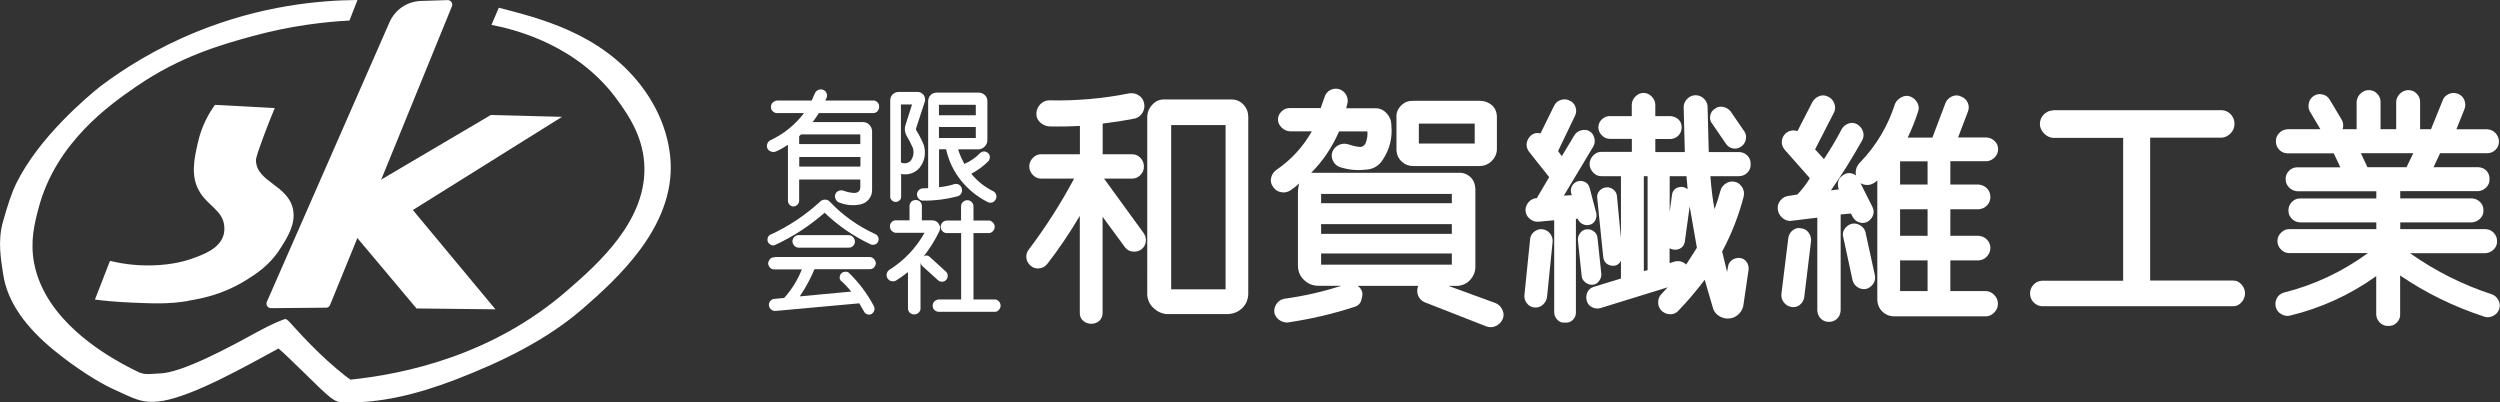
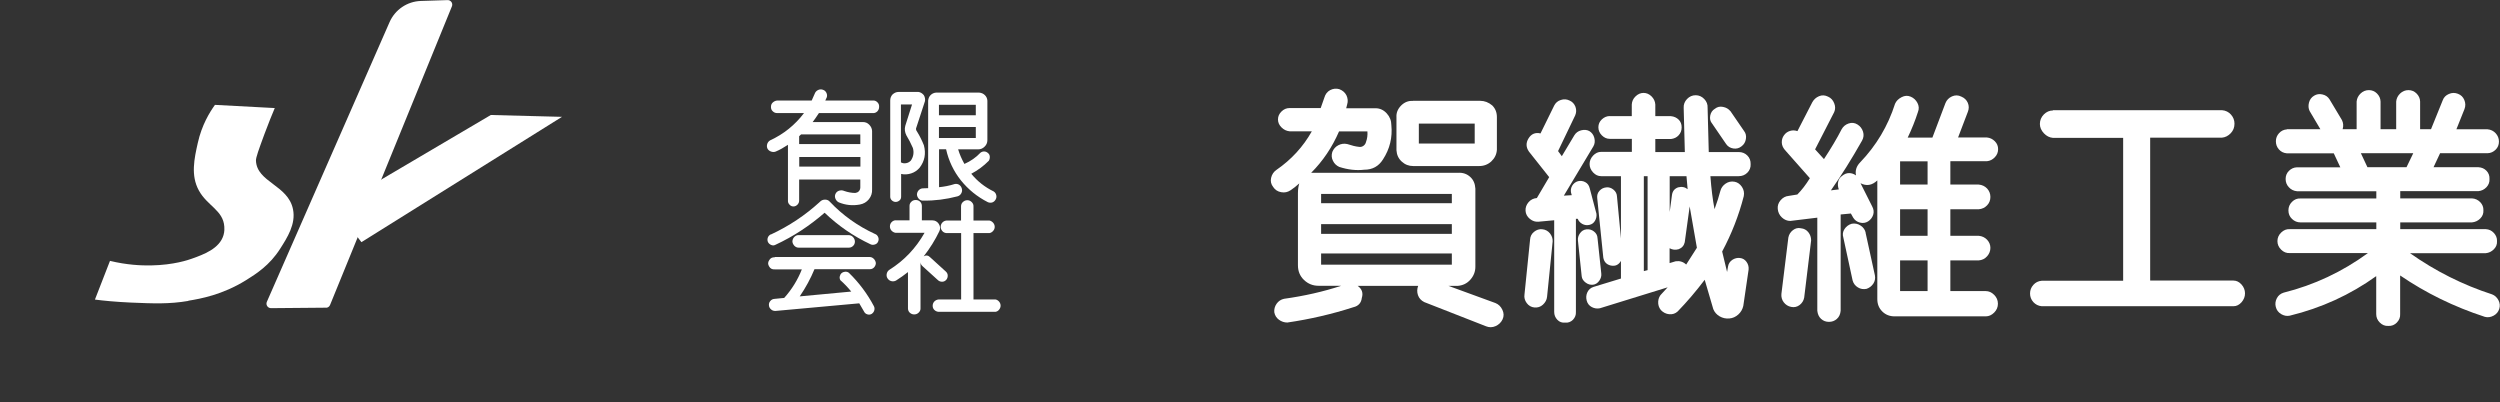
<svg xmlns="http://www.w3.org/2000/svg" id="_レイヤー_2" data-name="レイヤー 2" viewBox="0 0 259.12 41.7">
  <rect x="0" y="0" width="259.12" height="41.7" fill="#333333" stroke="none" />
  <defs>
    <style>
      .cls-1 {
        fill: #fff;
      }
    </style>
  </defs>
  <g id="_レイヤー_5" data-name="レイヤー 5">
    <g>
-       <path class="cls-1" d="M35.56,41.69c-.92,0-1.18-.25-4.29-3.3-.79-.77-1.82-1.78-2.4-2.27-.3.16-.69.37-1.07.58-4.36,2.39-9.24,4.95-11.97,4.95-1.27,0-1.78-.24-4.3-1.42-1.32-.62-3.61-2.03-5.89-3.89-2.91-2.37-4.87-4.98-5.31-7.91-.23-1.54-.58-3.43-.04-5.38.51-1.84.98-3.2,1.36-3.97,2.38-4.86,7.36-9.01,8.72-10.11,2.45-1.84,5.78-3.96,10.02-5.68C27.08.57,33.11.03,37.05,0l-.83,2.13c-2.49.13-6.01.51-10.07,1.62-3.18.87-7.46,2.08-12.02,5.21-2.72,1.88-8.31,5.76-10.13,12.6-.41,1.56-.91,3.44-.45,5.79,1.17,5.87,7.34,9.34,9.12,10.35.64.36,1.2.63,1.59.82.75.42,1.63.19,2.23.19,2.3,0,7.55-2.86,10.07-4.25,1.77-.97,2.88-1.39,3.02-1.39.32,0,.71.8,3.47,3.49,1.04,1.02,2.65,2.38,3.28,2.79,5.57-.58,14.68-2.48,22.44-9.22,3.13-2.72,8.42-7.31,8-13.24-.21-2.91-1.7-5.02-2.68-6.39-4.15-5.85-10.75-7.46-13.15-7.92l.76-1.78c4.05,1.06,10.47,2.56,14.71,8.03,1.11,1.44,2.69,3.96,3.05,7.35.34,3.15-.68,6.38-3.05,9.61-1.91,2.6-4.3,4.71-5.89,6.1-3.74,3.28-8.38,5.55-13.21,7.42-4.04,1.56-7.99,2.52-11.76,2.39ZM36.54,39.72s0,0,0,0h0Z" />
      <path class="cls-1" d="M19.52,31.19c-2.01.34-3.6.27-5.98.17-1.52-.07-2.79-.19-3.7-.31.52-1.34,1.04-2.67,1.56-4.01,1.74.42,3.22.49,4.26.47,2.36-.04,3.9-.58,4.23-.7,1.2-.43,2.87-1.03,3.28-2.45.11-.38.09-.7.08-.86-.11-1.71-1.77-2.16-2.64-3.76-.86-1.56-.47-3.31-.11-4.92.41-1.86,1.24-3.2,1.78-3.95l6.2.33c-.27.63-.64,1.55-1.06,2.67-.6,1.63-.9,2.45-.89,2.78.09,2.25,3.33,2.52,3.84,5.04.31,1.53-.59,2.93-1.33,4.09-1.09,1.72-2.49,2.61-3.57,3.28-2.41,1.49-4.66,1.9-5.95,2.11ZM25.1,23.65s0,0,0,0c0,0,0,0,0,0ZM25.1,23.64s0,0,0,0c0,0,0,0,0,0ZM24.69,23.11c.1.17.23.36.4.53-.16-.16-.29-.34-.4-.53Z" />
      <path class="cls-1" d="M33.79,31.89l-5.7.05c-.34,0-.57-.35-.43-.66L40.38,2.29c.57-1.29,1.82-2.14,3.23-2.19l2.78-.09c.34-.01.58.33.45.65l-12.63,30.95c-.07.18-.24.29-.43.29Z" />
      <polygon class="cls-1" points="37.46 25.1 34.68 21.46 50.87 11.92 58.25 12.11 37.46 25.1" />
-       <polygon class="cls-1" points="43.17 31.97 36.19 23.66 41.03 19.65 51.35 32.06 43.17 31.97" />
      <g>
        <path class="cls-1" d="M83.32,11.72h-2.78c-.17,0-.32-.06-.45-.19-.13-.12-.19-.28-.18-.46,0-.17.05-.32.18-.44.13-.12.28-.19.45-.21h3.59l.36-.81c.08-.14.2-.24.35-.3s.32-.06.47,0c.15.05.26.15.34.3.08.16.09.31.05.46l-.16.35h4.91c.19-.02.35.04.48.17.14.13.2.29.19.48,0,.19-.06.34-.19.48-.14.13-.3.19-.48.17h-5.57c-.28.43-.5.74-.65.93h5.21c.26,0,.48.09.66.28s.28.4.29.65v6.04c.02.39-.09.73-.33,1.03-.24.3-.56.48-.94.55-.76.14-1.49.06-2.19-.23-.16-.08-.27-.21-.34-.38-.07-.18-.07-.35.02-.52.08-.16.21-.26.38-.31.18-.05.34-.04.5.03.4.14.79.21,1.16.21.14-.02.26-.07.36-.17s.15-.23.16-.38v-.84h-6.34v2.18c0,.15-.05.29-.17.42-.12.12-.26.19-.42.19s-.3-.06-.41-.19c-.12-.12-.17-.26-.16-.42v-5.78c-.44.29-.86.53-1.27.7-.15.06-.31.06-.48,0s-.29-.16-.37-.3c-.07-.15-.08-.31-.03-.48.05-.16.15-.29.3-.38,1.41-.65,2.57-1.59,3.5-2.81ZM83.03,13.93l-.2.19v.81h6.34v-1h-6.14ZM82.84,16.27v1h6.34v-1h-6.34Z" />
        <path class="cls-1" d="M93.13,9.53h2.07c.21.03.39.14.55.33.12.2.16.41.12.63l-.88,2.69c-.08.15-.06.31.06.46.28.45.51.92.71,1.42.23.87.08,1.64-.44,2.32-.24.28-.53.48-.87.59s-.69.14-1.05.06v2.35c0,.15-.04.29-.16.39s-.25.16-.4.16-.28-.05-.4-.16-.17-.24-.17-.39v-9.96c0-.25.08-.46.24-.63.19-.17.39-.26.63-.26ZM93.38,10.84v5.99c.17.09.35.12.55.08s.35-.13.48-.27c.27-.4.34-.84.21-1.3-.22-.51-.45-.94-.67-1.3-.17-.33-.21-.66-.12-1l.7-2.21h-1.14ZM96.98,9.6h4.52c.22.02.42.1.58.26.16.16.25.35.26.58v4.09c0,.26-.1.49-.29.67-.19.19-.41.28-.67.28h-2.07c.15.51.37,1.01.65,1.51.64-.28,1.2-.67,1.66-1.16.12-.09.25-.14.4-.13.15,0,.28.07.39.17.11.09.17.21.18.36.01.15-.02.29-.1.43-.53.54-1.14.99-1.82,1.35.63.77,1.41,1.39,2.32,1.83.14.09.23.22.27.38.04.16.02.31-.06.45-.08.15-.2.26-.35.31s-.32.04-.47-.03c-1.1-.56-2.02-1.31-2.78-2.25-.75-.94-1.27-2.02-1.54-3.23h-.73v3.93c.53-.05,1.07-.15,1.63-.33.18-.03.34,0,.48.1.14.1.22.24.26.41.04.17.01.33-.08.48-.09.15-.21.24-.38.29-1.19.31-2.37.46-3.53.44-.18.02-.33-.04-.45-.16s-.2-.27-.22-.44c0-.17.05-.32.16-.45.12-.13.26-.21.44-.22l.56-.02v-9.06c.02-.23.1-.43.25-.58.15-.15.33-.24.55-.26ZM97.32,10.86v1.09h3.82v-1.09h-3.82ZM97.32,13.16v1.14h3.82v-1.14h-3.82Z" />
        <path class="cls-1" d="M79.91,24.3c1.87-.87,3.57-2,5.09-3.4.14-.14.31-.21.52-.21s.38.08.5.23c1.33,1.4,2.89,2.51,4.67,3.33.15.05.26.16.33.32s.06.31,0,.46c-.06.15-.17.26-.34.31s-.31.05-.45-.02c-1.77-.83-3.35-1.92-4.76-3.27-1.55,1.35-3.24,2.46-5.09,3.32-.14.08-.29.09-.45.02s-.27-.17-.34-.32c-.06-.15-.06-.3,0-.46.06-.15.17-.26.33-.33ZM80.3,26.64h9.85c.15,0,.29.06.42.19.12.12.19.27.21.43,0,.16-.06.31-.17.44-.12.13-.26.2-.43.2h-5.76c-.4.97-.91,1.91-1.53,2.82l5.34-.5c-.36-.44-.73-.83-1.12-1.17-.08-.13-.1-.27-.07-.4.03-.14.09-.25.19-.34.11-.09.24-.14.38-.15.15,0,.27.03.38.12,1.04,1.01,1.9,2.16,2.58,3.44.08.14.09.29.05.45-.05.16-.14.28-.28.37-.14.08-.29.09-.45.04-.16-.05-.27-.15-.34-.3-.2-.34-.36-.62-.49-.84l-8.69.79c-.17,0-.32-.04-.45-.16-.13-.11-.21-.25-.22-.42-.02-.17.03-.32.14-.45s.25-.21.42-.22l1.02-.1c.79-.88,1.4-1.87,1.83-2.96h-2.81c-.26.02-.46-.08-.58-.3-.14-.22-.14-.43,0-.64.12-.22.32-.33.58-.31ZM82.79,24.37h5.16c.19,0,.34.07.46.2.12.12.19.27.2.45,0,.17-.05.33-.17.45-.12.13-.28.2-.46.2h-5.2c-.19,0-.34-.08-.46-.21-.12-.14-.19-.29-.19-.46.02-.19.09-.34.22-.46.13-.12.28-.18.45-.17Z" />
        <path class="cls-1" d="M92.82,22.84h1.45v-1.51c0-.17.07-.31.2-.43.12-.12.27-.17.45-.17s.32.06.44.17.18.26.19.43v1.51h1.09c.28,0,.5.12.67.37.15.25.17.5.06.74-.43.9-.97,1.77-1.63,2.62.24-.14.45-.12.64.07l1.66,1.51c.12.11.19.25.19.42,0,.17-.05.32-.16.44-.11.12-.25.19-.42.19s-.31-.05-.43-.16l-1.61-1.46c-.12-.11-.19-.24-.2-.4v4.81c0,.17-.08.31-.21.43-.13.12-.28.17-.45.17s-.31-.06-.44-.17-.19-.26-.2-.43v-3.79c-.39.31-.8.6-1.24.88-.15.08-.31.1-.48.06-.17-.04-.3-.14-.4-.29-.09-.14-.12-.3-.08-.48.04-.18.13-.31.28-.41,1.53-.96,2.74-2.24,3.64-3.83h-3.02c-.16-.03-.3-.11-.41-.23-.11-.12-.16-.27-.16-.43s.05-.31.16-.43c.11-.12.24-.19.41-.21ZM98.08,22.86h1.53v-1.46c0-.19.06-.34.19-.46.13-.12.28-.19.46-.19s.33.07.46.2c.13.13.19.28.18.45v1.46h1.66c.15.03.27.11.38.23.1.12.16.26.16.42s-.05.29-.16.42c-.1.12-.23.2-.38.23h-1.66v6.88h2.29c.15.03.27.11.37.23.1.12.15.26.15.41s-.05.28-.15.41-.22.2-.37.23h-5.92c-.17-.02-.31-.08-.43-.2s-.17-.26-.17-.43.06-.32.17-.44c.12-.12.26-.19.43-.21h2.35v-6.88h-1.53c-.17-.02-.31-.08-.42-.21s-.17-.27-.17-.44.06-.32.17-.44c.11-.12.25-.19.42-.21Z" />
      </g>
      <g>
-         <path class="cls-1" d="M108.76,10.4c2.83.06,5.58-.18,8.25-.72.35-.06.69,0,1,.19s.5.47.57.82c.08.35.03.68-.16.99-.19.31-.45.51-.78.6-1.17.23-2.29.4-3.35.53v3.18h3.06c.34,0,.63.13.87.39.24.26.35.55.34.87.02.32-.1.61-.34.87-.24.26-.53.39-.87.39h-2.92l4.1,5.64c.19.26.27.55.23.89-.04.34-.19.6-.45.8-.26.19-.55.27-.89.24-.34-.03-.6-.18-.8-.43l-2.34-3.18v10.03c-.02.32-.14.58-.36.77-.23.19-.49.29-.81.29s-.59-.1-.82-.29c-.23-.19-.36-.45-.37-.77v-10.13c-1.08,1.83-2.21,3.5-3.4,5.02-.23.26-.5.4-.83.43-.33.03-.62-.06-.88-.29-.26-.23-.4-.5-.43-.82s.06-.61.27-.87c1.75-2.32,3.31-4.76,4.68-7.33h-3.45c-.32,0-.6-.13-.84-.39-.24-.26-.36-.55-.36-.87s.12-.61.36-.87c.24-.26.52-.39.84-.39h4.05v-2.94c-1.11.06-2.18.08-3.21.05-.35-.03-.66-.18-.93-.43-.27-.26-.39-.57-.37-.94.02-.37.16-.68.42-.94s.57-.39.93-.39ZM120.74,10.31h6.9c.48,0,.89.17,1.22.51.33.34.5.75.52,1.23v18.42c-.02.58-.22,1.06-.61,1.45-.39.39-.87.59-1.44.63h-6.46c-.51-.06-.96-.28-1.34-.65-.38-.37-.58-.81-.62-1.33V12.04c.03-.48.23-.9.58-1.25.35-.35.77-.51,1.25-.48ZM121.39,12.96v17.03h5.64V12.96h-5.64Z" />
        <path class="cls-1" d="M136.88,11.22l.39-1.11c.1-.35.3-.61.6-.77.31-.16.62-.19.94-.1.35.13.6.35.75.65.14.31.17.62.07.94l-.1.39h3.04c.45,0,.84.18,1.16.53.32.35.48.76.48,1.21.13,1.29-.16,2.48-.87,3.57-.45.71-1.09,1.06-1.93,1.06-.84.1-1.7,0-2.6-.29-.29-.13-.51-.34-.65-.63-.15-.29-.17-.59-.07-.92.13-.32.34-.55.63-.7.29-.15.59-.19.92-.12.48.16.88.26,1.21.29.16.03.31,0,.46-.1.14-.1.23-.23.27-.39.13-.35.18-.72.15-1.11h-2.94c-.71,1.64-1.67,3.07-2.89,4.29h15.24c.48-.03.9.11,1.25.43.32.29.5.69.53,1.21v8.1c0,.51-.18.96-.53,1.35-.35.39-.79.59-1.3.63h-.96l4.87,1.78c.32.13.56.36.72.7.16.34.17.67.02.99-.15.32-.39.55-.72.7-.34.15-.67.15-.99.02l-6.41-2.51c-.32-.16-.54-.4-.65-.72-.11-.32-.1-.64.02-.96h-6.27c.45.32.59.74.43,1.25-.06.51-.35.84-.87.96-2.19.71-4.47,1.24-6.85,1.59-.32,0-.61-.1-.87-.29-.26-.19-.42-.45-.48-.77-.03-.32.05-.62.24-.89.19-.27.45-.44.77-.51,2.09-.29,4.07-.74,5.93-1.35h-2.36c-.58,0-1.08-.2-1.5-.6-.42-.4-.63-.91-.63-1.52v-7.48c0-.39.05-.72.14-1.01-.32.29-.63.53-.92.72-.29.19-.61.26-.96.19-.35-.06-.63-.24-.82-.53-.23-.29-.3-.61-.22-.96.08-.35.27-.63.55-.82,1.54-1.06,2.77-2.4,3.67-4h-2.31c-.32-.03-.6-.17-.84-.41s-.36-.51-.36-.82.12-.58.36-.82c.24-.24.52-.36.84-.36h3.23ZM136.93,20.1v.96h13.55v-.96h-13.55ZM136.93,23.23v1.01h13.55v-1.01h-13.55ZM136.93,26.27v1.16h13.55v-1.16h-13.55ZM146.43,10.45h6.99c.45,0,.87.16,1.25.48.32.32.48.72.48,1.21v3.38c-.03.48-.23.88-.58,1.21-.35.32-.77.48-1.25.48h-6.85c-.45,0-.84-.15-1.18-.46-.34-.31-.52-.7-.55-1.18v-3.42c-.03-.45.13-.85.48-1.21.35-.35.76-.51,1.21-.48ZM147.06,12.81v2.07h5.79v-2.07h-5.79Z" />
        <path class="cls-1" d="M160.93,25.02l-.58,5.74c-.03.32-.18.59-.43.82s-.55.32-.88.29c-.33-.03-.6-.19-.8-.46-.2-.27-.28-.57-.23-.89l.58-5.69c.02-.32.15-.59.41-.8.26-.21.54-.3.84-.27.34.03.61.18.81.43.2.26.29.53.28.82ZM159.29,20.53l1.28-2.17-2.1-2.65c-.31-.45-.32-.9-.05-1.35.29-.48.71-.66,1.25-.53l1.42-2.89c.15-.29.37-.48.69-.58.31-.1.61-.08.88.05.31.13.51.35.63.65.11.31.1.6-.02.89l-1.78,3.71.39.53,1.3-2.17c.16-.26.39-.43.7-.51.31-.08.59-.06.84.07.27.16.45.4.53.72s.05.61-.1.87l-3.06,5.11.82-.05-.07-.24c-.06-.26-.02-.51.12-.75.15-.24.35-.39.6-.46.26-.06.51-.03.75.1.24.13.39.34.46.63l.7,2.65c.03.26-.02.5-.15.72-.13.23-.32.37-.58.43-.26.06-.5.03-.74-.1-.23-.13-.39-.31-.47-.53h-.19v9.65c.02.32-.09.59-.31.82-.23.22-.49.32-.8.29-.32.03-.59-.06-.81-.29-.22-.23-.33-.5-.33-.82v-9.5l-1.62.15c-.32.03-.62-.06-.9-.29s-.43-.51-.45-.84c-.02-.34.09-.63.31-.89.22-.26.51-.4.84-.43ZM165.58,24.68l.39,3.67c.03.26-.04.51-.21.75s-.39.38-.65.41c-.27.03-.52-.04-.76-.22-.24-.18-.38-.39-.41-.65l-.39-3.71c-.03-.26.04-.51.21-.75s.39-.38.68-.41c.28-.03.54.04.77.22.23.18.36.41.37.7ZM166.84,12.04h2.29v-1.21c.02-.32.14-.6.39-.84s.52-.36.83-.36.59.12.83.36.37.52.39.84v1.21h1.62c.32.03.59.15.8.36s.31.47.31.8-.1.59-.31.82-.47.35-.8.39h-1.62v1.35h3.06l-.12-4.58c-.02-.35.1-.66.35-.92.25-.26.55-.39.89-.39s.64.13.89.39c.25.26.37.56.35.92l.12,4.58h3.11c.35,0,.65.12.89.36s.35.54.34.89c.02.35-.1.65-.34.89-.24.24-.54.36-.89.36h-2.94c.1,1.32.24,2.46.43,3.42.27-.74.47-1.37.6-1.88.08-.32.27-.58.55-.77s.6-.26.94-.19c.31.06.55.24.75.53.19.29.26.61.19.96-.51,1.99-1.26,3.91-2.24,5.74l.51,2.12.1-.58c.05-.29.2-.51.45-.68.25-.16.51-.22.78-.19.29.03.52.17.69.41.17.24.24.51.21.8l-.55,3.76c-.08.35-.25.65-.52.89-.27.24-.57.38-.93.41-.35.03-.69-.04-1-.22-.31-.18-.53-.43-.66-.75l-.89-3.04c-.9,1.19-1.83,2.28-2.8,3.28-.24.22-.53.32-.87.29-.34-.03-.63-.18-.87-.43-.21-.26-.3-.55-.28-.89.02-.34.16-.62.4-.84l.58-.63-7.02,2.17c-.29.06-.57.02-.84-.12-.27-.14-.45-.37-.53-.67-.08-.31-.06-.59.07-.87.13-.27.34-.46.63-.55l2.85-.87v-1.83c-.24.42-.6.58-1.06.48-.43-.1-.69-.37-.77-.82l-.63-6.17c-.03-.29.04-.54.23-.75.18-.21.42-.33.71-.36.27-.03.52.05.75.24s.35.43.36.72l.41,4.34v-6.46h-2.05c-.32,0-.6-.13-.84-.39-.24-.26-.36-.55-.36-.87s.12-.61.36-.87c.24-.26.52-.39.84-.39h3.18v-1.35h-2.29c-.31,0-.58-.12-.82-.36s-.36-.52-.36-.84.12-.59.36-.82c.24-.22.51-.34.82-.34ZM170.38,18.26v9.84l.39-.1v-9.74h-.39ZM173.06,18.26v3.71l.24-1.78c.06-.39.27-.64.63-.77.39-.1.72-.03.99.19l-.12-1.35h-1.74ZM175.13,21.4l-.51,3.71c-.08.35-.29.59-.63.72-.34.1-.65.06-.94-.1v1.54l.63-.19c.42-.06.78.05,1.09.34l1.11-1.74c-.24-1.32-.49-2.75-.75-4.29ZM179.35,11.51l1.42,2.07c.18.23.24.5.19.82-.05.32-.2.58-.46.77-.24.19-.52.27-.84.22-.32-.05-.57-.2-.75-.46l-1.45-2.12c-.19-.22-.26-.5-.2-.82.06-.32.22-.56.49-.72.24-.19.52-.26.84-.19.32.06.57.21.75.43Z" />
        <path class="cls-1" d="M202.15,16.72v2.41h2.94c.35.03.64.17.87.41.22.24.34.53.34.87s-.11.63-.34.87c-.23.24-.51.38-.87.41h-2.94v2.75h2.94c.35.03.64.17.87.41.22.24.34.52.34.84s-.11.61-.34.87c-.23.26-.51.4-.87.43h-2.94v3.18h3.67c.32,0,.61.13.87.39s.39.56.39.92-.13.66-.39.92-.55.39-.87.39h-9.45c-.51,0-.94-.17-1.28-.51s-.51-.76-.51-1.28v-12.3c-.55.52-1.13.61-1.74.29l1.21,2.41c.16.29.19.58.1.87-.1.29-.27.51-.53.68-.26.16-.54.2-.84.12-.31-.08-.54-.25-.7-.51l-.24-.43-1.06.1v9.98c-.03.35-.16.64-.39.84-.23.21-.5.31-.82.31s-.59-.1-.82-.31c-.23-.21-.35-.49-.39-.84v-9.65l-2.8.34c-.32,0-.61-.12-.87-.36-.26-.24-.4-.54-.43-.89-.03-.32.06-.62.29-.89.23-.27.51-.43.87-.46l.87-.14c.45-.45.88-1.01,1.3-1.69l-2.6-2.94c-.19-.23-.3-.47-.31-.75s.06-.52.22-.75c.16-.23.37-.38.63-.46.26-.08.51-.07.77.02l1.54-2.99c.16-.29.39-.5.7-.63.31-.13.62-.11.94.05.29.13.5.35.63.68.13.32.13.63,0,.92l-1.98,3.86.92,1.01c.74-1.13,1.35-2.15,1.83-3.09.16-.29.4-.49.72-.6.32-.11.63-.08.92.1.29.18.48.43.58.75s.06.63-.1.92c-1.09,1.93-2.17,3.65-3.23,5.16l.82-.1c-.1-.26-.12-.51-.07-.77.05-.26.18-.47.41-.63.23-.19.47-.29.72-.29s.5.08.72.24c-.1-.51.05-.96.43-1.35,1.67-1.74,2.88-3.76,3.62-6.08.13-.29.35-.51.68-.68s.63-.18.94-.05c.31.13.54.35.7.65.16.31.18.62.05.94-.29.9-.64,1.78-1.06,2.65h2.56l1.35-3.57c.13-.32.35-.55.68-.7.32-.14.64-.14.96.02.32.13.55.35.68.65.13.31.13.62,0,.94l-1.01,2.65h2.99c.32.03.59.16.82.39s.34.5.34.82-.11.6-.34.84-.5.38-.82.41h-3.76ZM187.72,24.92l-.72,5.93c-.06.32-.23.58-.48.77-.26.19-.55.26-.87.19-.32-.06-.58-.23-.77-.48s-.27-.55-.24-.87l.72-5.84c.06-.32.23-.58.48-.77s.53-.26.82-.19c.32.03.58.17.77.41s.29.52.29.84ZM193.37,24.15l.96,4.39c.06.32,0,.61-.17.87-.18.26-.41.43-.7.53-.32.06-.62.02-.89-.15-.27-.16-.46-.4-.55-.72l-.96-4.44c-.1-.32-.06-.62.12-.89s.43-.46.75-.55c.32-.06.63,0,.92.19s.47.45.53.77ZM196.94,16.72v2.41h2.85v-2.41h-2.85ZM196.94,21.69v2.75h2.85v-2.75h-2.85ZM196.94,26.99v3.18h2.85v-3.18h-2.85Z" />
        <path class="cls-1" d="M212.79,11.42h17.51c.39.03.7.19.94.46.24.27.36.59.36.94,0,.39-.13.72-.39.99-.26.27-.56.43-.92.46h-7.43v14.81h8.63c.32,0,.6.14.84.41.24.27.36.58.36.92s-.12.64-.36.92c-.24.27-.52.41-.84.41h-19.87c-.35-.03-.64-.18-.87-.43-.23-.26-.34-.55-.34-.89s.11-.63.34-.89c.23-.26.51-.4.87-.43h8.44v-14.81h-7.28c-.35-.03-.67-.19-.94-.48s-.41-.61-.41-.96c0-.39.14-.71.41-.99.27-.27.59-.41.94-.41Z" />
        <path class="cls-1" d="M237.03,13.39h3.47l-1.11-1.88c-.13-.26-.15-.55-.07-.87.08-.32.26-.56.53-.72.26-.16.55-.21.87-.13.32.07.56.24.72.49l1.3,2.17c.14.29.17.6.07.94h1.45v-2.87c.03-.32.17-.6.41-.83s.53-.35.86-.35.61.12.84.35c.23.23.36.51.37.83v2.87h1.62v-2.87c.03-.32.17-.6.41-.83s.53-.35.86-.35.61.12.84.35c.23.23.36.51.37.83v2.87h1.13l1.21-2.99c.11-.31.33-.53.64-.66.31-.14.63-.14.94-.02s.53.33.66.64c.13.31.14.62.02.94l-.84,2.1h3.23c.34.03.62.17.84.41.22.24.34.53.34.86s-.11.61-.34.84c-.23.23-.51.36-.84.37h-4.92l-.68,1.45h4.65c.34.02.62.14.84.37.22.23.33.52.31.86.02.32-.09.6-.31.84-.23.24-.51.38-.84.41h-8.1v.75h7.43c.34.02.62.15.86.39.23.24.34.52.33.84.02.34-.09.62-.33.86-.23.23-.52.37-.86.4h-7.43v.7h8.87c.32.02.6.14.83.39s.34.52.33.84c.02.34-.09.62-.33.86-.23.23-.51.37-.83.4h-7.86c2.65,1.87,5.49,3.29,8.51,4.27.29.11.51.32.66.61s.18.6.08.9c-.1.31-.29.54-.59.7-.3.16-.6.2-.9.12-3.2-1.04-6.13-2.48-8.78-4.29v4c.02.34-.1.63-.34.88s-.54.37-.89.35c-.34.02-.63-.1-.88-.35-.25-.25-.37-.54-.37-.88v-3.93c-2.69,1.93-5.68,3.3-8.97,4.1-.31.06-.6,0-.89-.17-.29-.18-.47-.42-.55-.74-.08-.31-.04-.61.11-.9.15-.29.39-.48.71-.58,3.15-.79,6.06-2.15,8.73-4.1h-8.1c-.34.02-.64-.1-.89-.35-.26-.25-.39-.55-.39-.89s.13-.64.39-.89c.26-.25.55-.37.89-.35h8.97v-.7h-7.86c-.34,0-.63-.12-.88-.36-.25-.24-.37-.53-.37-.88s.12-.64.37-.89.54-.37.88-.35h7.86v-.75h-8.22c-.34-.03-.62-.17-.84-.41-.23-.24-.34-.53-.34-.86s.11-.61.34-.84c.23-.23.51-.36.84-.37h4.49l-.68-1.45h-4.87c-.34-.03-.61-.17-.82-.41s-.31-.52-.31-.84.11-.6.33-.84c.22-.24.49-.37.81-.39ZM244.7,15.88l.68,1.45h4.05l.7-1.45h-5.43Z" />
      </g>
    </g>
  </g>
</svg>